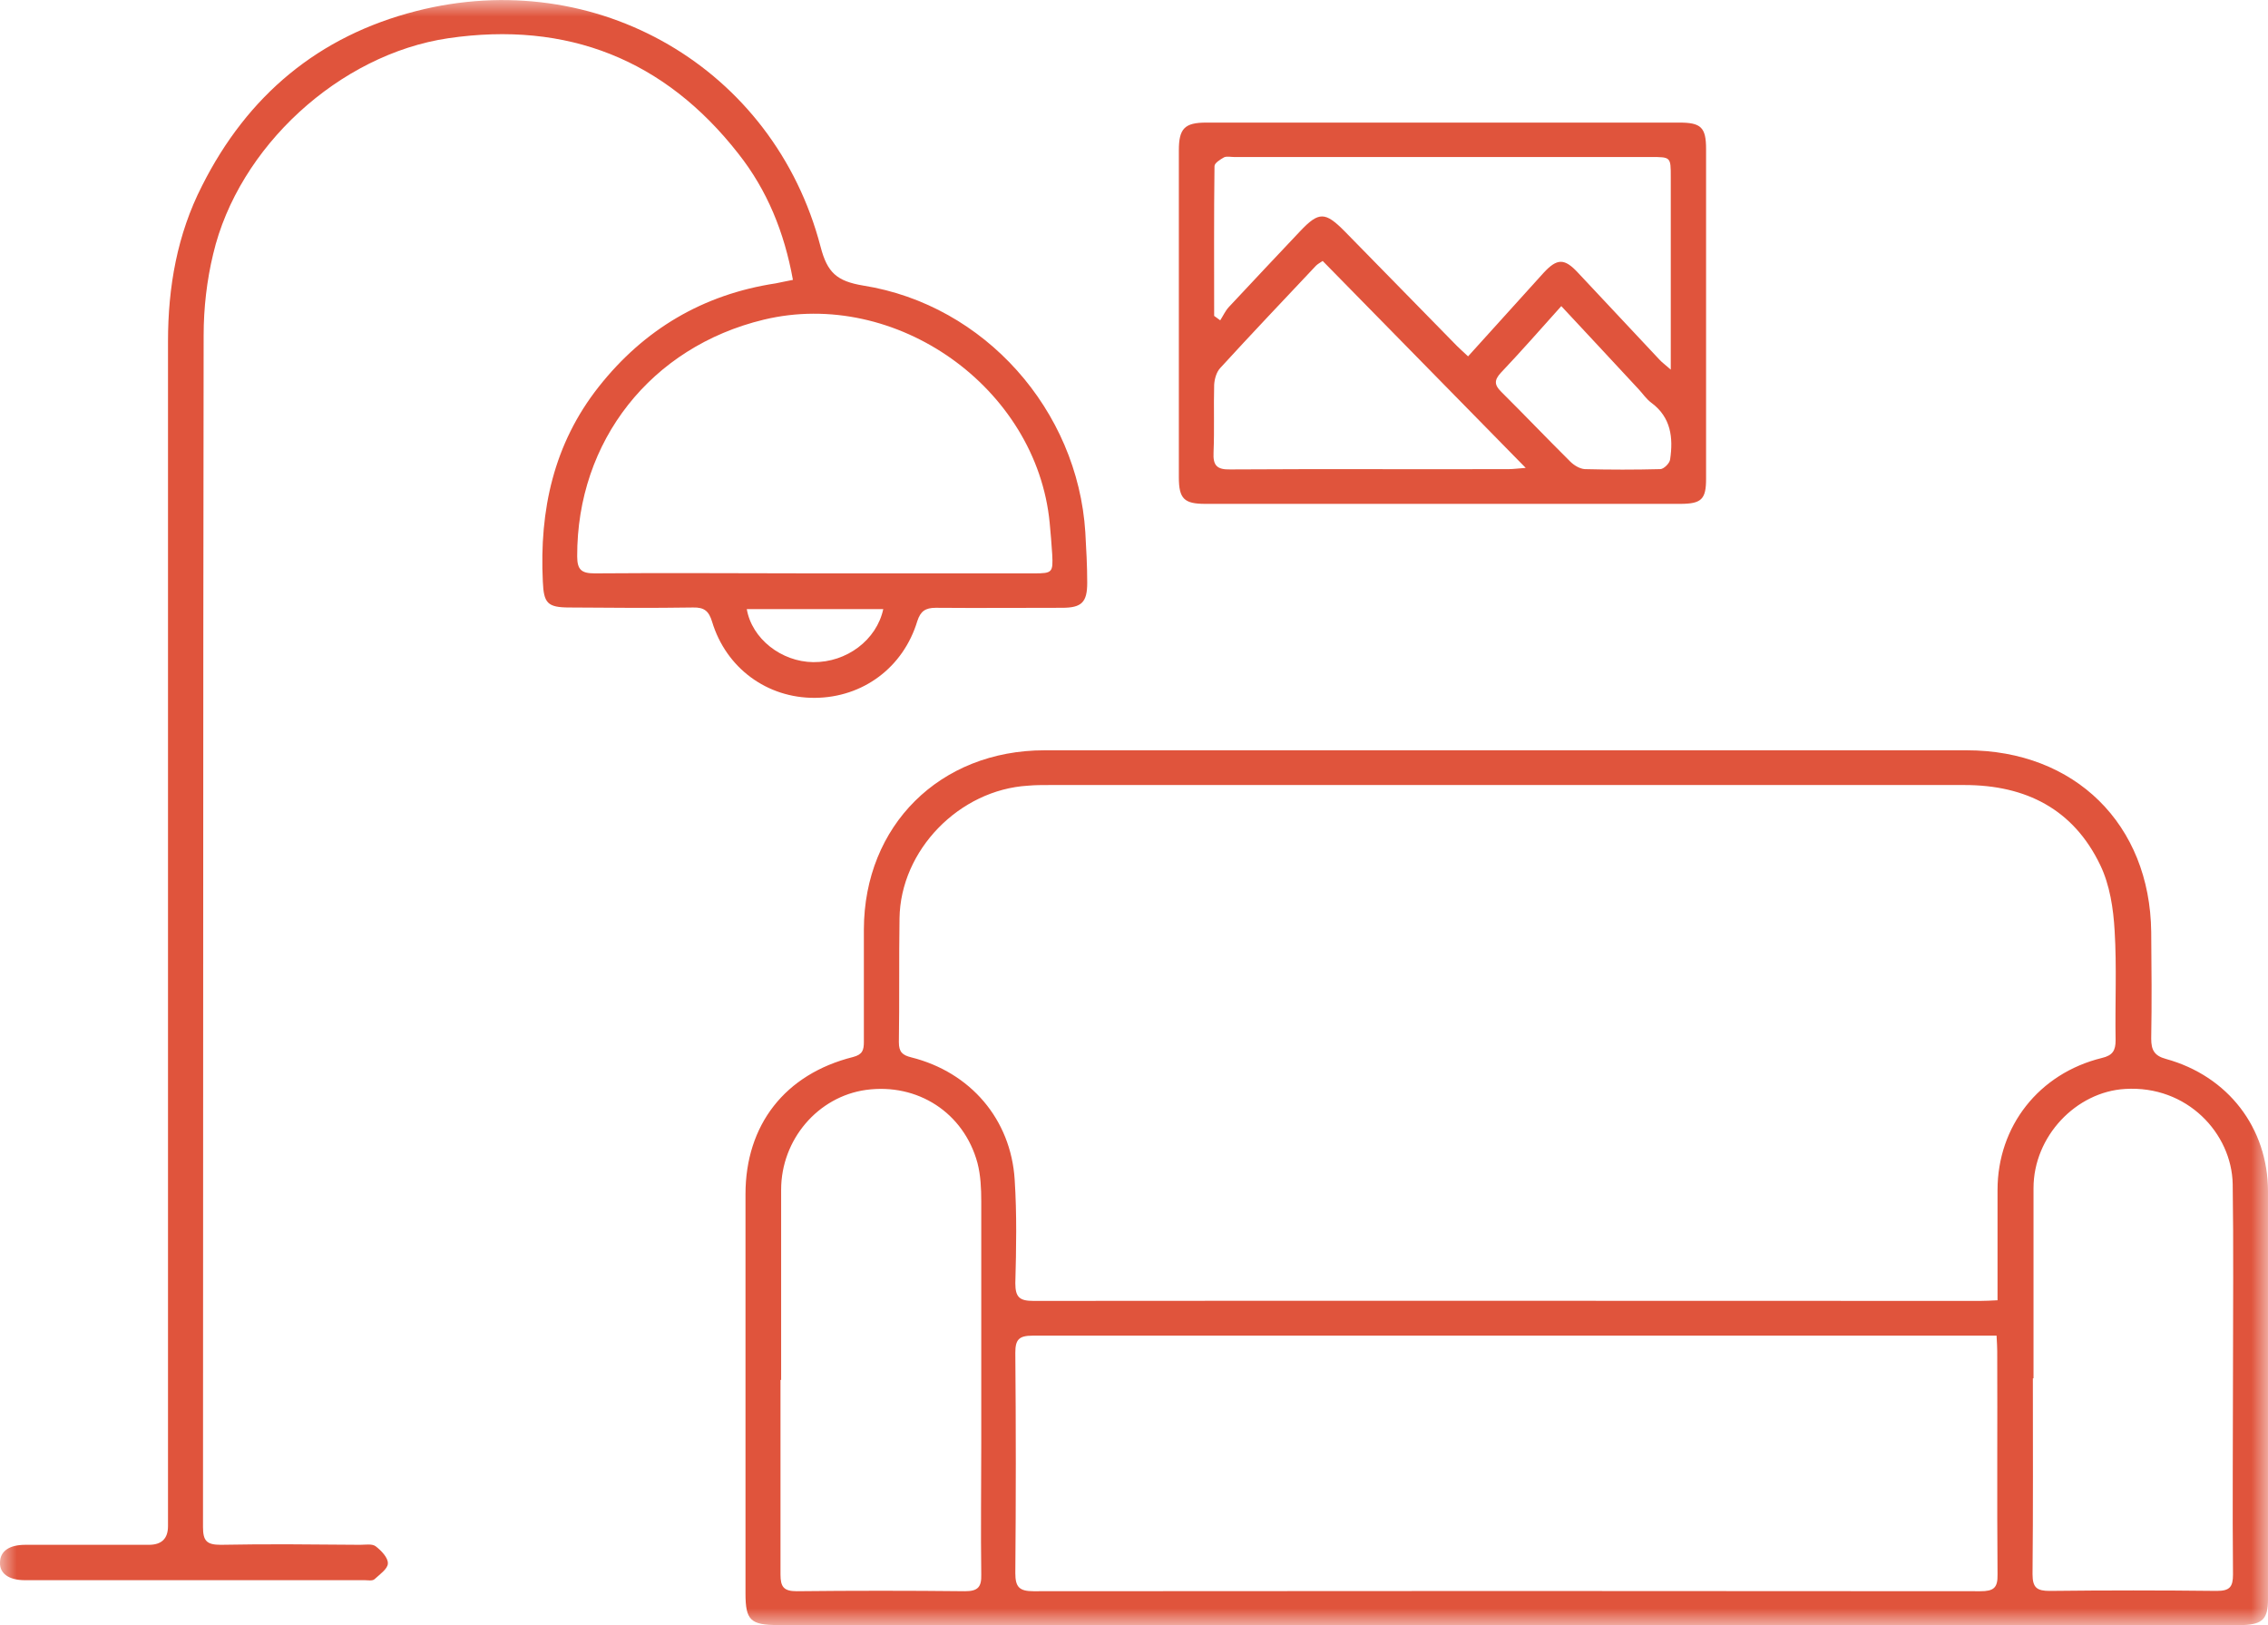
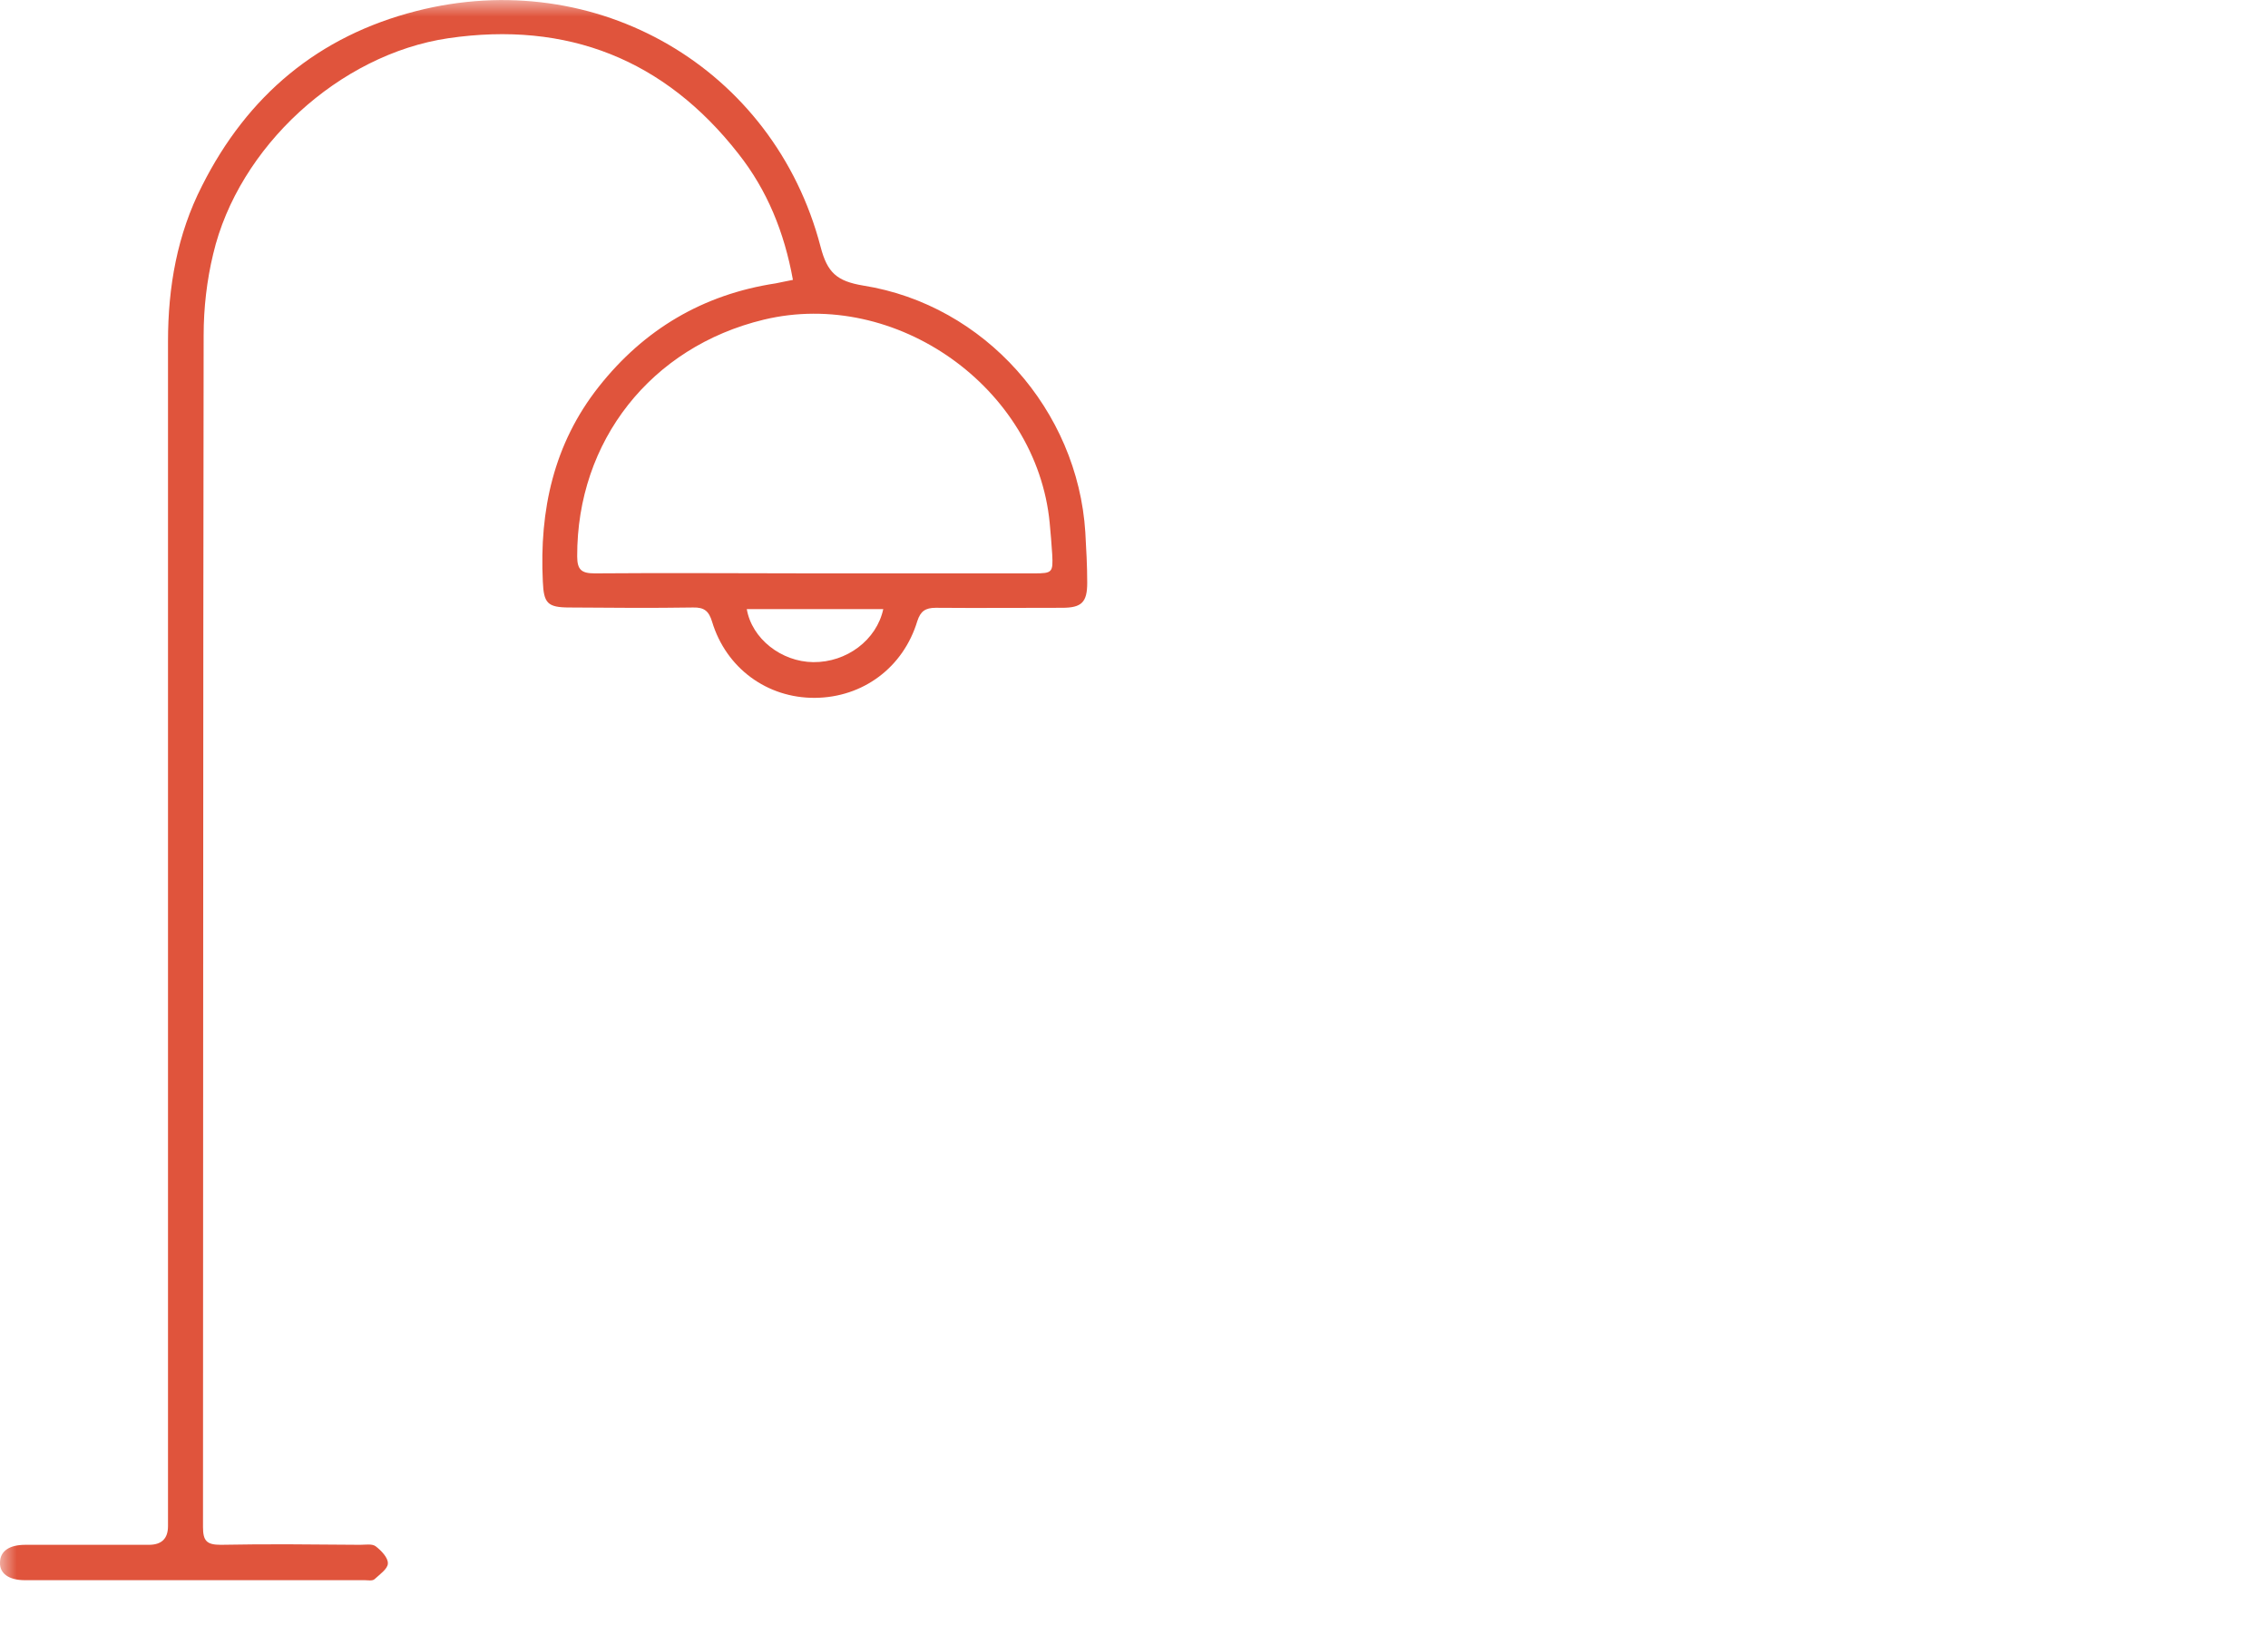
<svg xmlns="http://www.w3.org/2000/svg" width="67" height="48" viewBox="0 0 67 48" fill="none">
  <g clip-path="url(#clip0_46_1343)">
    <mask id="mask0_46_1343" style="mask-type:luminance" maskUnits="userSpaceOnUse" x="0" y="0" width="67" height="48">
      <path d="M67 0H0V48H67V0Z" fill="white" />
    </mask>
    <g mask="url(#mask0_46_1343)">
-       <path d="M44.516 48H30.445C27.954 48 25.473 48 22.982 48C22.174 48 22.023 47.86 22.023 47.067C22.023 43.138 22.023 39.21 22.023 35.272C22.023 33.228 23.189 31.726 25.2 31.222C25.482 31.148 25.52 31.017 25.52 30.774C25.52 29.664 25.52 28.563 25.52 27.452C25.529 24.383 27.766 22.162 30.859 22.162C39.939 22.162 49.019 22.162 58.099 22.162C61.294 22.162 63.513 24.345 63.55 27.527C63.56 28.572 63.569 29.627 63.55 30.681C63.55 31.017 63.644 31.185 63.983 31.278C65.816 31.782 67 33.312 67 35.197C67 39.21 67 43.232 67 47.244C67 47.813 66.84 47.981 66.267 48C66.126 48 65.985 48 65.835 48H44.516ZM59.01 38.407V37.913C59.01 36.989 59.01 36.065 59.01 35.151C59.01 33.266 60.232 31.707 62.093 31.25C62.413 31.176 62.498 31.026 62.498 30.728C62.479 29.645 62.535 28.563 62.469 27.49C62.432 26.837 62.328 26.146 62.047 25.558C61.257 23.907 59.856 23.188 58.033 23.188C49.019 23.188 40.014 23.188 31.009 23.188C30.793 23.188 30.577 23.188 30.37 23.207C28.34 23.328 26.601 25.11 26.573 27.126C26.554 28.348 26.573 29.571 26.554 30.784C26.554 31.073 26.657 31.166 26.92 31.232C28.669 31.67 29.862 33.06 29.975 34.843C30.041 35.86 30.022 36.886 29.994 37.904C29.994 38.323 30.126 38.426 30.53 38.426C39.854 38.417 49.178 38.426 58.503 38.426C58.653 38.426 58.813 38.417 59.01 38.407ZM58.982 39.452H58.512C49.178 39.452 39.835 39.452 30.502 39.452C30.097 39.452 29.994 39.574 29.994 39.956C30.013 42.13 30.013 44.295 29.994 46.47C29.994 46.88 30.116 47.001 30.53 47.001C39.854 46.992 49.178 46.992 58.503 47.001C58.888 47.001 59.02 46.908 59.01 46.507C58.992 44.305 59.01 42.112 59.001 39.91C59.001 39.788 58.992 39.658 58.982 39.462M60.054 40.712C60.054 42.644 60.063 44.566 60.044 46.498C60.044 46.899 60.176 46.992 60.552 46.992C62.197 46.973 63.842 46.973 65.487 46.992C65.872 46.992 65.966 46.871 65.966 46.507C65.947 44.51 65.966 42.504 65.966 40.507C65.966 38.659 65.985 36.821 65.957 34.973C65.928 33.48 64.613 32.053 62.78 32.165C61.332 32.249 60.073 33.564 60.073 35.095C60.073 36.97 60.073 38.837 60.073 40.712M23.057 40.759C23.057 42.672 23.057 44.585 23.057 46.507C23.057 46.871 23.151 47.001 23.537 47.001C25.191 46.983 26.855 46.983 28.509 47.001C28.894 47.001 28.998 46.871 28.988 46.507C28.97 45.219 28.988 43.922 28.988 42.634C28.988 40.255 28.988 37.876 28.988 35.487C28.988 35.104 28.97 34.712 28.875 34.348C28.471 32.865 27.108 31.987 25.586 32.193C24.166 32.389 23.076 33.658 23.076 35.141C23.076 37.017 23.076 38.883 23.076 40.759" fill="#E0543C" />
      <path d="M23.424 8.267C23.17 6.858 22.662 5.617 21.816 4.544C19.636 1.754 16.759 0.616 13.244 1.129C10.02 1.605 7.04 4.348 6.298 7.502C6.11 8.277 6.016 9.098 6.016 9.9C5.997 21.639 6.006 33.368 5.997 45.107C5.997 45.518 6.11 45.63 6.523 45.63C7.896 45.602 9.268 45.62 10.64 45.63C10.8 45.63 10.997 45.593 11.101 45.676C11.261 45.798 11.467 46.012 11.458 46.18C11.458 46.339 11.214 46.507 11.063 46.647C10.997 46.703 10.866 46.675 10.772 46.675C7.426 46.675 4.079 46.675 0.733 46.675C0.254 46.675 -0.019 46.47 -6.40688e-05 46.143C0.009 45.816 0.273 45.63 0.752 45.63C1.964 45.63 3.186 45.63 4.399 45.63C4.775 45.63 4.963 45.446 4.963 45.079C4.963 33.415 4.963 21.751 4.963 10.087C4.963 8.473 5.235 6.924 5.969 5.487C7.313 2.818 9.409 1.064 12.294 0.327C17.615 -1.036 22.86 2.006 24.241 7.288C24.439 8.053 24.721 8.305 25.501 8.435C29.091 9.005 31.836 12.121 32.062 15.723C32.09 16.218 32.118 16.712 32.118 17.216C32.118 17.795 31.949 17.953 31.376 17.953C30.135 17.953 28.885 17.963 27.644 17.953C27.334 17.953 27.193 18.056 27.099 18.345C26.685 19.717 25.491 20.603 24.072 20.613C22.662 20.622 21.45 19.735 21.036 18.364C20.942 18.056 20.811 17.935 20.472 17.944C19.26 17.963 18.038 17.953 16.825 17.944C16.167 17.944 16.064 17.813 16.036 17.179C15.932 15.07 16.355 13.11 17.69 11.421C19.025 9.732 20.764 8.697 22.916 8.37C23.066 8.342 23.217 8.305 23.424 8.267ZM24.044 16.936C26.215 16.936 28.387 16.936 30.558 16.936C31.084 16.936 31.112 16.908 31.084 16.376C31.066 16.068 31.037 15.751 31.009 15.443C30.624 11.449 26.469 8.501 22.559 9.443C19.231 10.246 17.041 13.026 17.051 16.432C17.051 16.834 17.182 16.936 17.568 16.936C19.73 16.918 21.882 16.936 24.044 16.936ZM26.093 17.991H22.061C22.211 18.868 23.085 19.549 24.025 19.558C25.012 19.568 25.896 18.905 26.093 17.991Z" fill="#E0543C" />
-       <path d="M42.599 14.883C40.267 14.883 37.936 14.883 35.605 14.883C34.985 14.883 34.825 14.734 34.825 14.1C34.825 10.88 34.825 7.661 34.825 4.442C34.825 3.798 34.994 3.621 35.634 3.621C40.296 3.621 44.949 3.621 49.611 3.621C50.25 3.621 50.4 3.761 50.4 4.404C50.4 7.652 50.4 10.899 50.4 14.146C50.4 14.753 50.259 14.883 49.63 14.883C47.289 14.883 44.939 14.883 42.599 14.883ZM35.868 9.331C35.925 9.378 35.991 9.415 36.047 9.462C36.132 9.331 36.197 9.182 36.301 9.07C36.996 8.324 37.702 7.577 38.406 6.831C38.961 6.243 39.149 6.252 39.722 6.831C40.831 7.96 41.931 9.089 43.04 10.218C43.134 10.311 43.238 10.404 43.369 10.526C44.131 9.686 44.864 8.874 45.597 8.062C46.001 7.624 46.218 7.624 46.622 8.062C47.421 8.911 48.22 9.77 49.019 10.619C49.094 10.703 49.188 10.768 49.357 10.918V10.339C49.357 8.631 49.357 6.933 49.357 5.226C49.357 4.638 49.357 4.638 48.774 4.638H36.461C36.357 4.638 36.245 4.61 36.16 4.647C36.047 4.712 35.878 4.815 35.878 4.908C35.859 6.383 35.868 7.857 35.868 9.331ZM45.08 13.829C43.022 11.729 41.048 9.723 39.074 7.708C38.989 7.764 38.923 7.801 38.876 7.848C37.927 8.855 36.978 9.854 36.047 10.871C35.934 10.992 35.878 11.198 35.868 11.366C35.85 12.028 35.878 12.7 35.85 13.362C35.831 13.745 35.944 13.876 36.348 13.866C39.093 13.848 41.837 13.866 44.582 13.857C44.704 13.857 44.826 13.838 45.08 13.82M46.123 9.042C45.503 9.733 44.93 10.386 44.337 11.011C44.14 11.226 44.14 11.366 44.347 11.571C45.033 12.252 45.7 12.952 46.387 13.633C46.499 13.745 46.669 13.848 46.819 13.857C47.562 13.876 48.304 13.876 49.047 13.857C49.15 13.857 49.329 13.68 49.338 13.568C49.432 12.933 49.366 12.327 48.783 11.897C48.633 11.786 48.53 11.627 48.407 11.496C47.665 10.694 46.922 9.901 46.123 9.042Z" fill="#E0543C" />
    </g>
  </g>
  <defs>
    <clipPath id="clip0_46_1343">
      <rect width="67" height="48" fill="white" />
    </clipPath>
  </defs>
</svg>